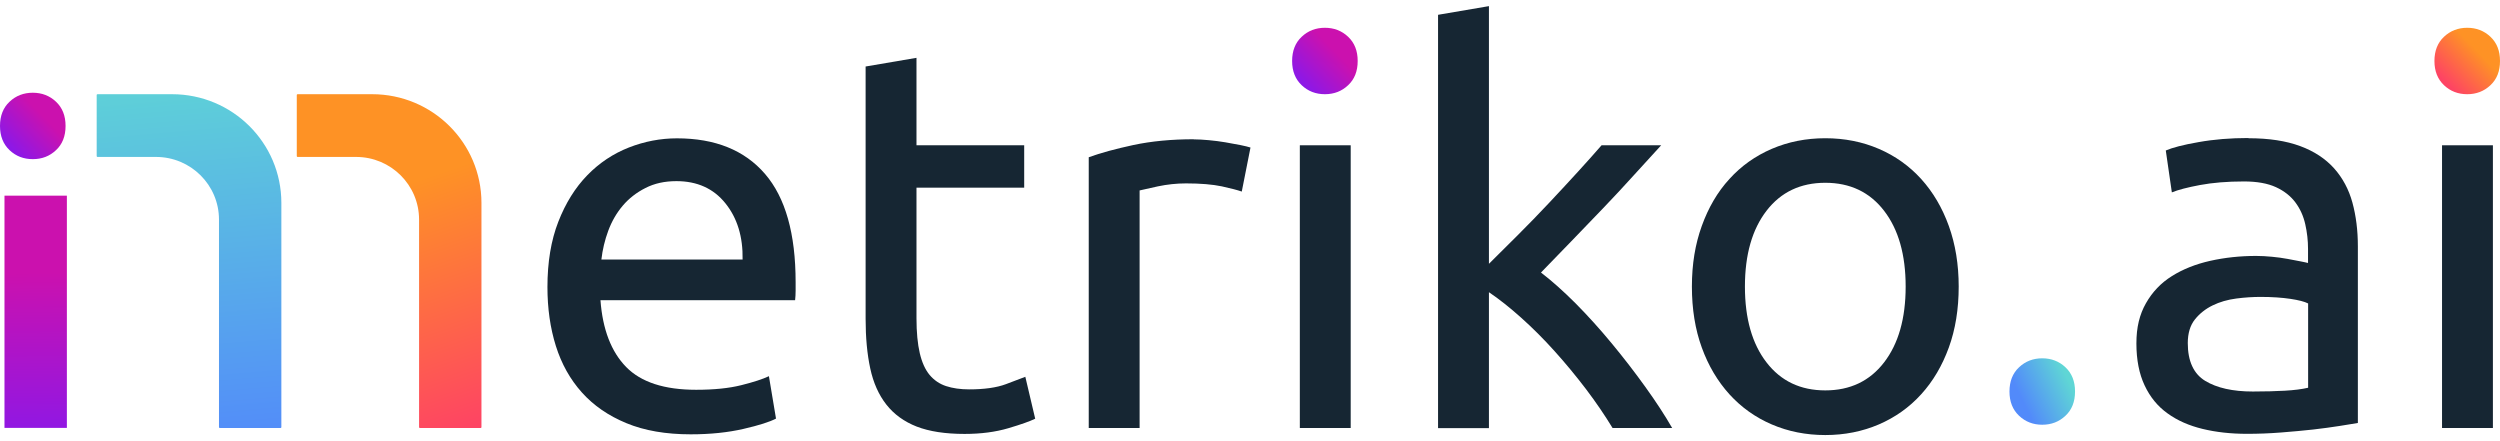
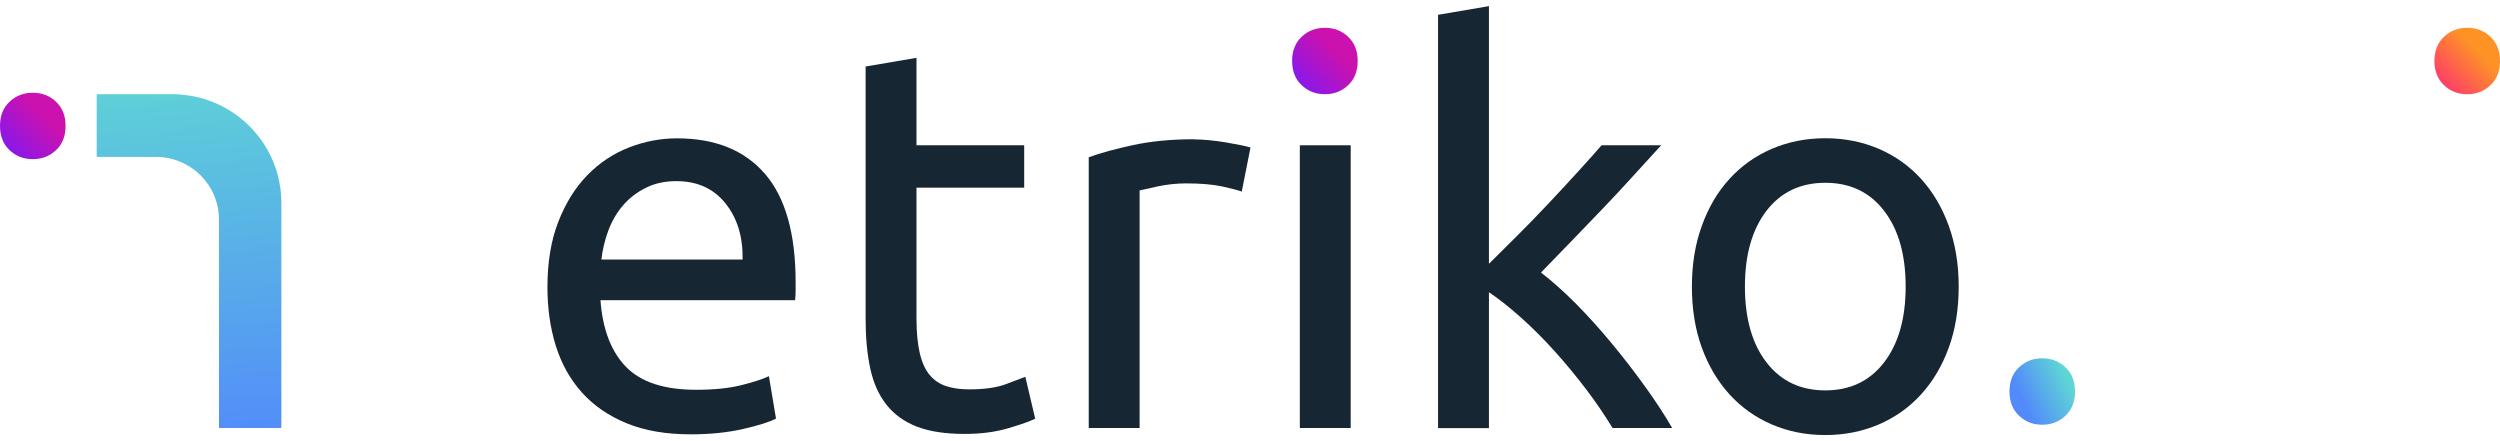
<svg xmlns="http://www.w3.org/2000/svg" width="204" height="36" viewBox="0 0 204 36" fill="none">
-   <path d="M5.457 15.966H0.366V34.916H5.457V15.966Z" fill="url(#paint0_linear_102_60306)" />
  <path d="M7.889 7.745V12.747C7.889 12.747 7.914 12.806 7.948 12.806H12.728C15.571 12.806 17.869 15.098 17.869 17.916V34.866C17.869 34.866 17.894 34.925 17.927 34.925H22.9C22.9 34.925 22.959 34.9 22.959 34.866V16.557C22.959 11.655 18.967 7.687 14.036 7.687H7.948C7.948 7.687 7.889 7.712 7.889 7.745Z" fill="url(#paint1_linear_102_60306)" />
-   <path d="M24.217 7.745V12.747C24.217 12.747 24.242 12.806 24.276 12.806H29.056C31.899 12.806 34.196 15.098 34.196 17.916V34.866C34.196 34.866 34.221 34.925 34.255 34.925H39.228C39.228 34.925 39.287 34.9 39.287 34.866V16.557C39.287 11.655 35.295 7.687 30.364 7.687H24.276C24.276 7.687 24.217 7.712 24.217 7.745Z" fill="url(#paint2_linear_102_60306)" />
  <path d="M44.671 23.436C44.671 21.393 44.964 19.617 45.56 18.091C46.155 16.566 46.943 15.307 47.925 14.298C48.906 13.289 50.038 12.539 51.312 12.038C52.587 11.538 53.904 11.288 55.237 11.288C58.357 11.288 60.755 12.255 62.424 14.19C64.093 16.124 64.923 19.075 64.923 23.035V23.719C64.923 24.003 64.906 24.261 64.881 24.494H48.998C49.174 26.887 49.879 28.705 51.094 29.947C52.31 31.189 54.214 31.806 56.806 31.806C58.265 31.806 59.489 31.681 60.487 31.431C61.485 31.181 62.231 30.939 62.743 30.697L63.322 34.157C62.818 34.424 61.929 34.708 60.663 34.999C59.397 35.291 57.963 35.441 56.361 35.441C54.34 35.441 52.587 35.141 51.12 34.532C49.644 33.924 48.436 33.09 47.48 32.023C46.524 30.956 45.82 29.697 45.358 28.23C44.897 26.762 44.671 25.161 44.671 23.419V23.436ZM60.596 21.176C60.63 19.317 60.16 17.783 59.187 16.582C58.223 15.382 56.889 14.781 55.195 14.781C54.239 14.781 53.401 14.965 52.671 15.34C51.941 15.707 51.321 16.19 50.818 16.782C50.315 17.374 49.92 18.058 49.635 18.825C49.35 19.592 49.166 20.376 49.073 21.176H60.588H60.596Z" fill="#162633" />
  <path d="M74.785 11.855H83.574V15.315H74.785V25.962C74.785 27.113 74.878 28.071 75.054 28.822C75.23 29.572 75.498 30.164 75.859 30.598C76.219 31.023 76.664 31.331 77.201 31.506C77.737 31.681 78.358 31.773 79.071 31.773C80.32 31.773 81.327 31.631 82.081 31.348C82.836 31.064 83.365 30.864 83.666 30.747L84.472 34.166C84.052 34.374 83.323 34.633 82.283 34.941C81.243 35.25 80.052 35.408 78.71 35.408C77.134 35.408 75.834 35.208 74.802 34.808C73.779 34.408 72.949 33.807 72.328 33.015C71.699 32.215 71.263 31.231 71.012 30.064C70.76 28.897 70.634 27.546 70.634 26.004V5.427L74.785 4.719V11.864V11.855Z" fill="#162633" />
  <path d="M97.411 11.372C97.772 11.372 98.174 11.397 98.636 11.438C99.097 11.48 99.55 11.538 99.994 11.613C100.439 11.688 100.85 11.764 101.219 11.838C101.588 11.914 101.864 11.98 102.04 12.039L101.328 15.632C101.001 15.515 100.455 15.373 99.701 15.207C98.946 15.048 97.965 14.965 96.782 14.965C96.011 14.965 95.239 15.048 94.484 15.207C93.73 15.373 93.227 15.482 92.992 15.54V34.925H88.841V12.831C89.822 12.472 91.038 12.147 92.497 11.83C93.956 11.522 95.591 11.363 97.403 11.363L97.411 11.372Z" fill="#162633" />
  <path d="M110.217 34.925H106.066V11.855H110.217V34.925Z" fill="#162633" />
  <path d="M125.74 22.235C126.629 22.919 127.577 23.761 128.575 24.761C129.573 25.77 130.554 26.854 131.518 28.021C132.483 29.188 133.397 30.372 134.26 31.573C135.124 32.773 135.854 33.891 136.449 34.925H131.585C130.956 33.891 130.235 32.832 129.422 31.756C128.6 30.681 127.744 29.639 126.855 28.655C125.966 27.663 125.052 26.754 124.13 25.928C123.207 25.103 122.327 24.403 121.497 23.844V34.933H117.345V1.208L121.497 0.5V21.526L123.862 19.175C124.725 18.317 125.572 17.441 126.403 16.557C127.233 15.674 128.021 14.823 128.767 14.006C129.514 13.189 130.151 12.472 130.688 11.855H135.552C134.864 12.597 134.126 13.406 133.321 14.298C132.516 15.19 131.686 16.082 130.822 16.983C129.958 17.883 129.086 18.783 128.214 19.692C127.333 20.593 126.512 21.443 125.74 22.243V22.235Z" fill="#162633" />
  <path d="M159.83 23.386C159.83 25.22 159.561 26.879 159.025 28.355C158.488 29.83 157.741 31.106 156.769 32.173C155.804 33.24 154.647 34.057 153.314 34.633C151.972 35.208 150.521 35.5 148.944 35.5C147.368 35.5 145.909 35.208 144.575 34.633C143.233 34.057 142.084 33.232 141.12 32.173C140.156 31.106 139.401 29.839 138.864 28.355C138.327 26.879 138.059 25.22 138.059 23.386C138.059 21.551 138.327 19.934 138.864 18.442C139.401 16.949 140.147 15.665 141.12 14.606C142.084 13.539 143.242 12.722 144.575 12.147C145.917 11.572 147.368 11.28 148.944 11.28C150.521 11.28 151.98 11.572 153.314 12.147C154.655 12.722 155.804 13.547 156.769 14.606C157.733 15.674 158.488 16.949 159.025 18.442C159.561 19.934 159.83 21.585 159.83 23.386ZM155.502 23.386C155.502 20.784 154.915 18.725 153.741 17.199C152.567 15.674 150.965 14.915 148.944 14.915C146.923 14.915 145.322 15.674 144.147 17.199C142.973 18.725 142.386 20.784 142.386 23.386C142.386 25.987 142.973 28.054 144.147 29.572C145.322 31.098 146.923 31.856 148.944 31.856C150.965 31.856 152.567 31.098 153.741 29.572C154.915 28.046 155.502 25.987 155.502 23.386Z" fill="#162633" />
-   <path d="M183.479 11.28C185.148 11.28 186.548 11.497 187.697 11.922C188.846 12.347 189.76 12.956 190.465 13.739C191.161 14.523 191.664 15.457 191.957 16.532C192.251 17.608 192.402 18.8 192.402 20.101V34.516C192.041 34.574 191.546 34.658 190.909 34.758C190.272 34.858 189.551 34.958 188.745 35.05C187.94 35.141 187.068 35.216 186.137 35.291C185.198 35.366 184.267 35.4 183.345 35.4C182.037 35.4 180.829 35.266 179.73 34.999C178.632 34.733 177.676 34.316 176.871 33.732C176.066 33.157 175.445 32.398 175 31.448C174.556 30.506 174.33 29.363 174.33 28.029C174.33 26.695 174.59 25.662 175.109 24.745C175.629 23.828 176.334 23.085 177.231 22.527C178.12 21.968 179.168 21.551 180.351 21.285C181.542 21.018 182.791 20.884 184.1 20.884C184.519 20.884 184.947 20.909 185.391 20.951C185.835 20.993 186.263 21.051 186.666 21.126C187.068 21.201 187.42 21.268 187.714 21.326C188.007 21.385 188.217 21.426 188.335 21.46V20.309C188.335 19.625 188.259 18.959 188.108 18.291C187.957 17.625 187.689 17.033 187.303 16.516C186.917 15.999 186.389 15.582 185.718 15.273C185.047 14.965 184.175 14.806 183.11 14.806C181.743 14.806 180.544 14.907 179.521 15.098C178.498 15.29 177.726 15.49 177.223 15.699L176.728 12.28C177.265 12.047 178.154 11.813 179.403 11.597C180.653 11.372 182.003 11.263 183.462 11.263L183.479 11.28ZM183.84 31.948C184.821 31.948 185.693 31.923 186.448 31.881C187.202 31.84 187.84 31.756 188.343 31.64V24.761C188.049 24.611 187.563 24.486 186.892 24.386C186.221 24.286 185.408 24.228 184.46 24.228C183.84 24.228 183.177 24.269 182.473 24.361C181.777 24.453 181.131 24.636 180.552 24.92C179.973 25.203 179.487 25.587 179.101 26.07C178.716 26.554 178.523 27.204 178.523 27.996C178.523 29.472 179.001 30.506 179.948 31.081C180.896 31.656 182.196 31.948 183.831 31.948H183.84Z" fill="#162633" />
-   <path d="M203.421 11.855H199.27V34.925H203.421V11.855Z" fill="#162633" />
+   <path d="M203.421 11.855H199.27H203.421V11.855Z" fill="#162633" />
  <path d="M166.648 34.658C167.394 34.658 168.023 34.416 168.543 33.924C169.063 33.441 169.323 32.782 169.323 31.948C169.323 31.114 169.063 30.464 168.543 29.972C168.023 29.48 167.386 29.238 166.648 29.238C165.91 29.238 165.273 29.48 164.753 29.972C164.233 30.456 163.973 31.123 163.973 31.948C163.973 32.773 164.233 33.432 164.753 33.924C165.273 34.416 165.901 34.658 166.648 34.658Z" fill="url(#paint3_linear_102_60306)" />
  <path d="M108.112 7.687C108.859 7.687 109.488 7.445 110.007 6.953C110.527 6.469 110.787 5.811 110.787 4.977C110.787 4.143 110.527 3.493 110.007 3.001C109.488 2.509 108.85 2.267 108.112 2.267C107.374 2.267 106.737 2.509 106.217 3.001C105.697 3.485 105.437 4.152 105.437 4.977C105.437 5.802 105.697 6.461 106.217 6.953C106.737 7.445 107.366 7.687 108.112 7.687Z" fill="url(#paint4_linear_102_60306)" />
  <path d="M2.675 12.986C3.422 12.986 4.051 12.745 4.57 12.253C5.09 11.769 5.35 11.111 5.35 10.277C5.35 9.443 5.09 8.793 4.57 8.301C4.051 7.809 3.413 7.567 2.675 7.567C1.937 7.567 1.3 7.809 0.78 8.301C0.26 8.784 0 9.451 0 10.277C0 11.102 0.26 11.761 0.78 12.253C1.3 12.745 1.929 12.986 2.675 12.986Z" fill="url(#paint5_linear_102_60306)" />
  <path d="M201.325 7.687C202.071 7.687 202.7 7.445 203.22 6.953C203.74 6.469 204 5.811 204 4.977C204 4.143 203.74 3.493 203.22 3.001C202.7 2.509 202.063 2.267 201.325 2.267C200.587 2.267 199.95 2.509 199.43 3.001C198.91 3.485 198.65 4.152 198.65 4.977C198.65 5.802 198.91 6.461 199.43 6.953C199.95 7.445 200.578 7.687 201.325 7.687Z" fill="url(#paint6_linear_102_60306)" />
  <defs>
    <linearGradient id="paint0_linear_102_60306" x1="2.807" y1="16.433" x2="3.031" y2="35.892" gradientUnits="userSpaceOnUse">
      <stop offset="0.3" stop-color="#CB11AE" />
      <stop offset="1" stop-color="#8D18E6" />
    </linearGradient>
    <linearGradient id="paint1_linear_102_60306" x1="14.346" y1="2.034" x2="17.331" y2="36.895" gradientUnits="userSpaceOnUse">
      <stop offset="0.07" stop-color="#5FD6D5" />
      <stop offset="1" stop-color="#528AFA" />
    </linearGradient>
    <linearGradient id="paint2_linear_102_60306" x1="29.324" y1="6.928" x2="38.951" y2="34.976" gradientUnits="userSpaceOnUse">
      <stop offset="0.3" stop-color="#FE9225" />
      <stop offset="1" stop-color="#FE4364" />
    </linearGradient>
    <linearGradient id="paint3_linear_102_60306" x1="169.038" y1="30.806" x2="165.038" y2="32.742" gradientUnits="userSpaceOnUse">
      <stop offset="0.07" stop-color="#5FD6D5" />
      <stop offset="1" stop-color="#528AFA" />
    </linearGradient>
    <linearGradient id="paint4_linear_102_60306" x1="110.1" y1="3.093" x2="106.322" y2="6.733" gradientUnits="userSpaceOnUse">
      <stop offset="0.3" stop-color="#CB11AE" />
      <stop offset="1" stop-color="#8D18E6" />
    </linearGradient>
    <linearGradient id="paint5_linear_102_60306" x1="4.663" y1="8.393" x2="0.885" y2="12.033" gradientUnits="userSpaceOnUse">
      <stop offset="0.3" stop-color="#CB11AE" />
      <stop offset="1" stop-color="#8D18E6" />
    </linearGradient>
    <linearGradient id="paint6_linear_102_60306" x1="203.304" y1="3.093" x2="199.526" y2="6.733" gradientUnits="userSpaceOnUse">
      <stop offset="0.3" stop-color="#FE9225" />
      <stop offset="1" stop-color="#FE4364" />
    </linearGradient>
  </defs>
</svg>